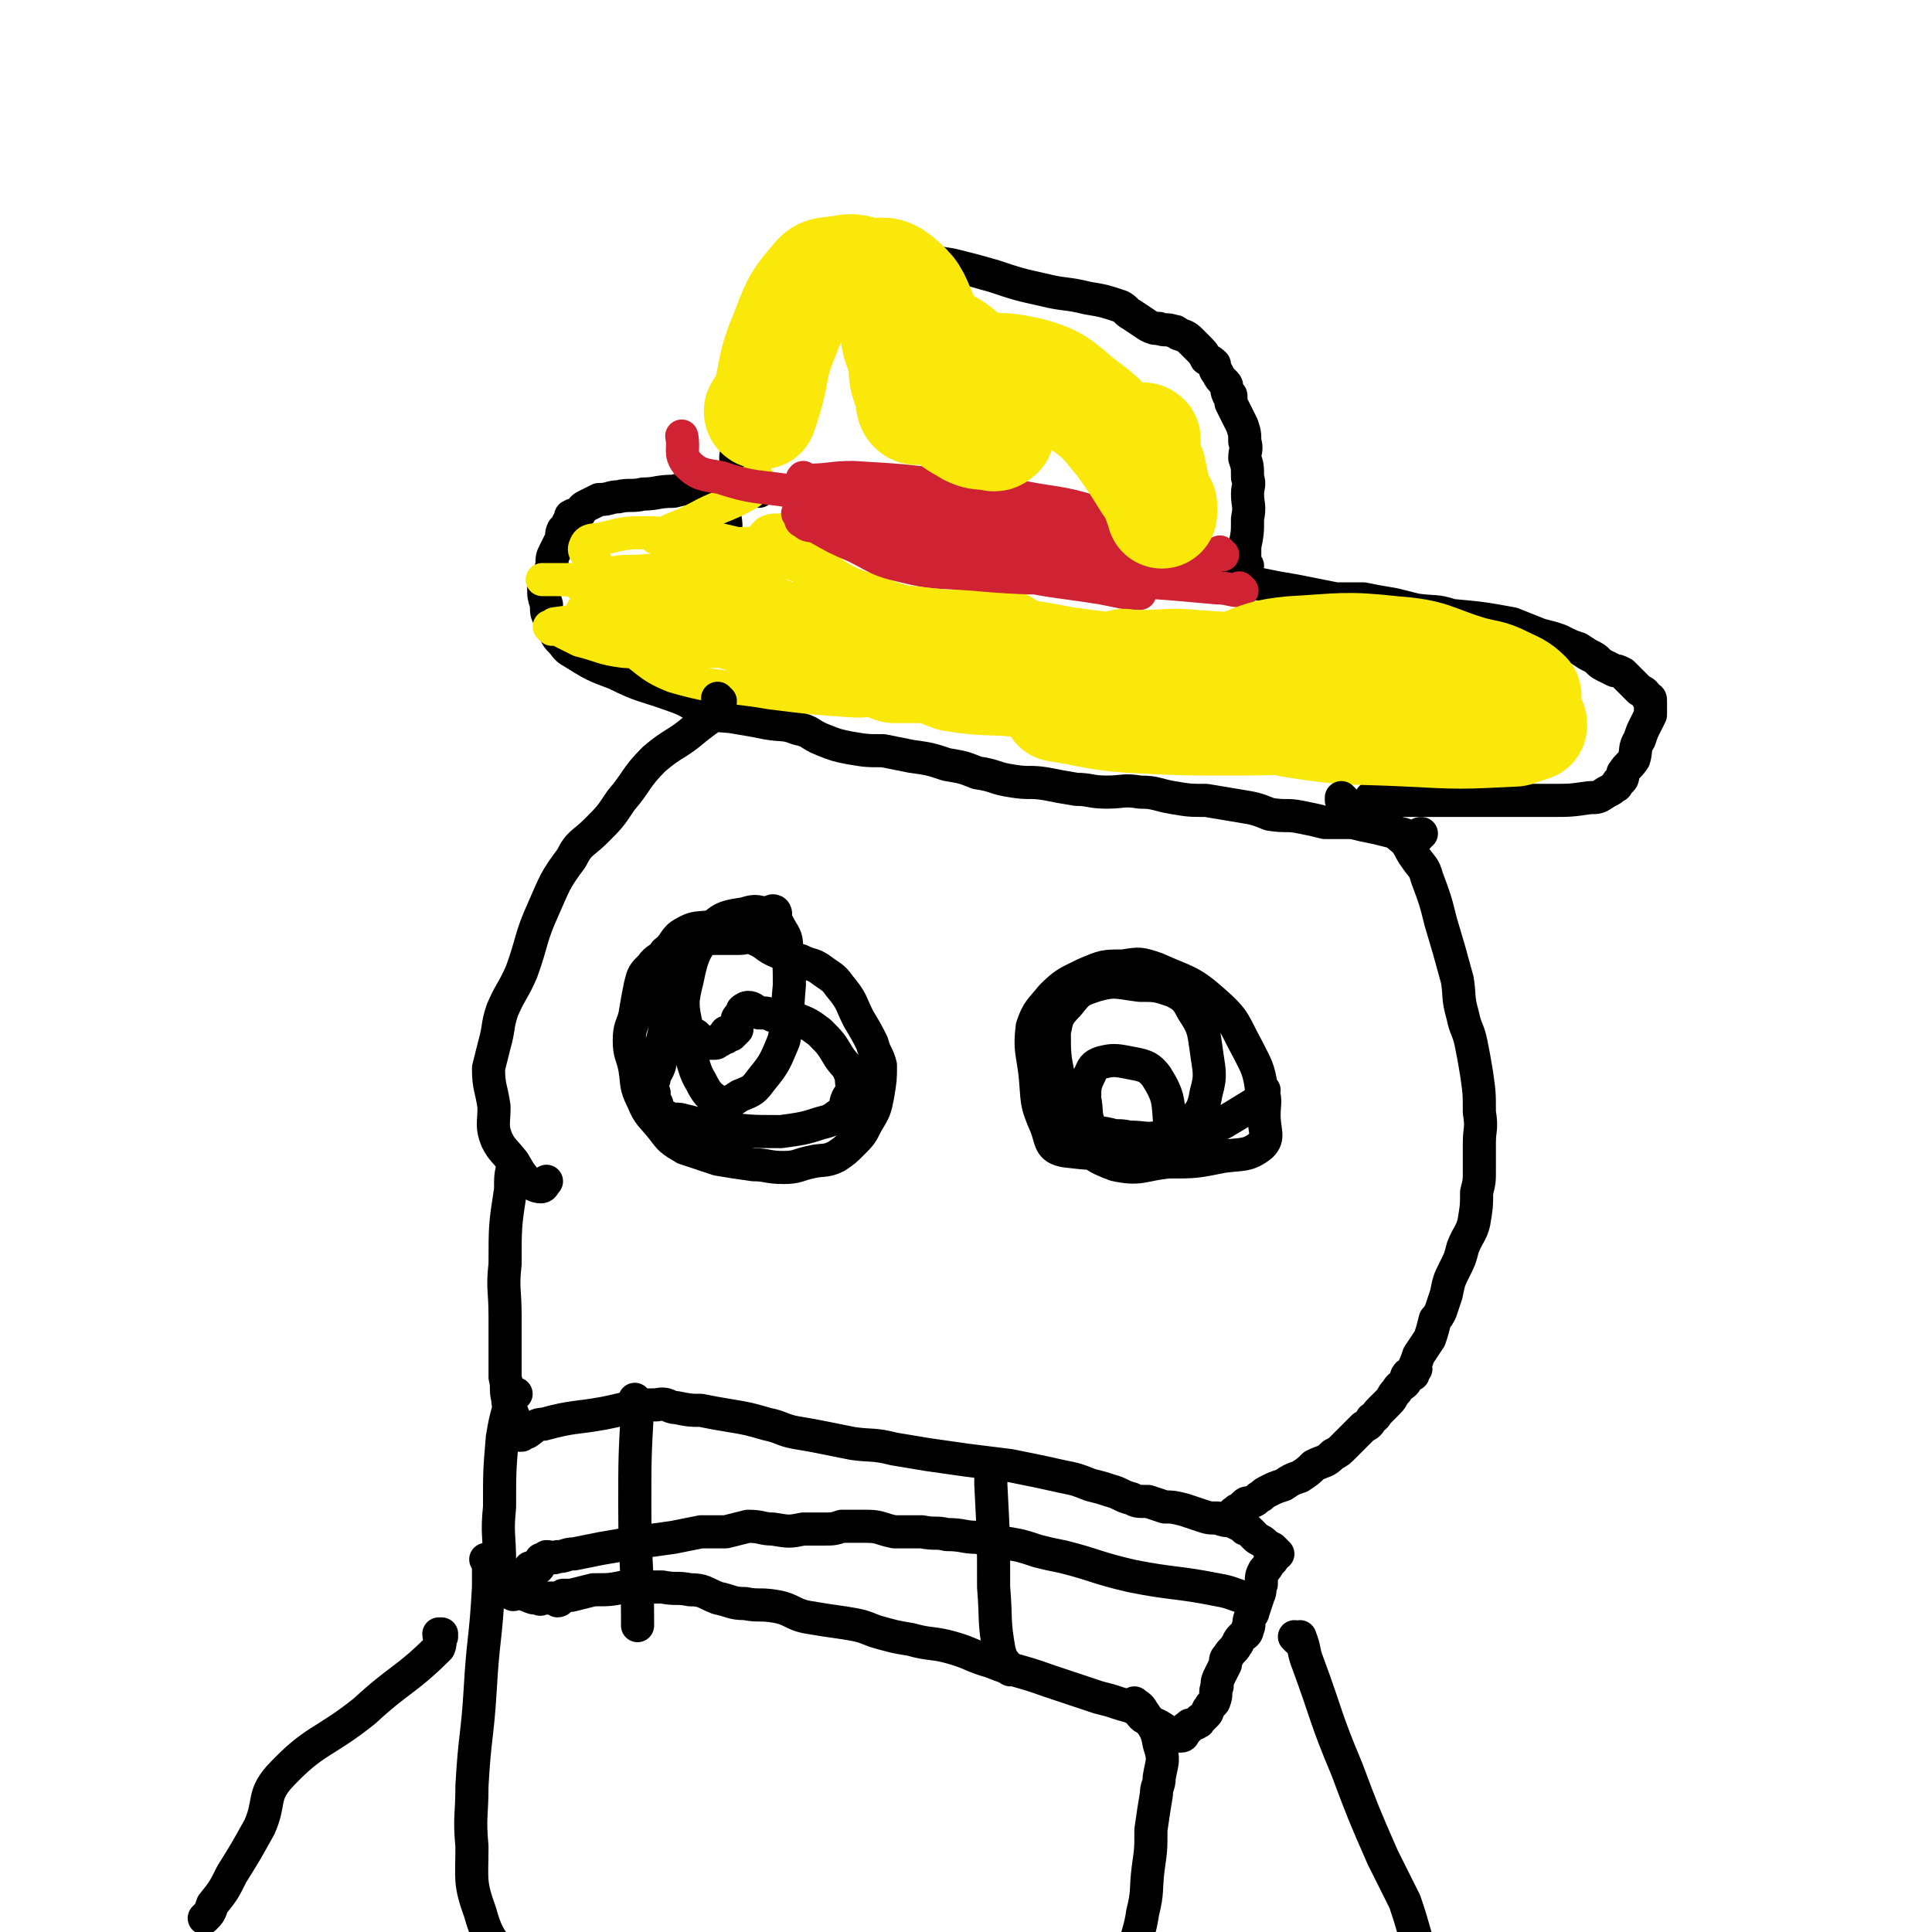
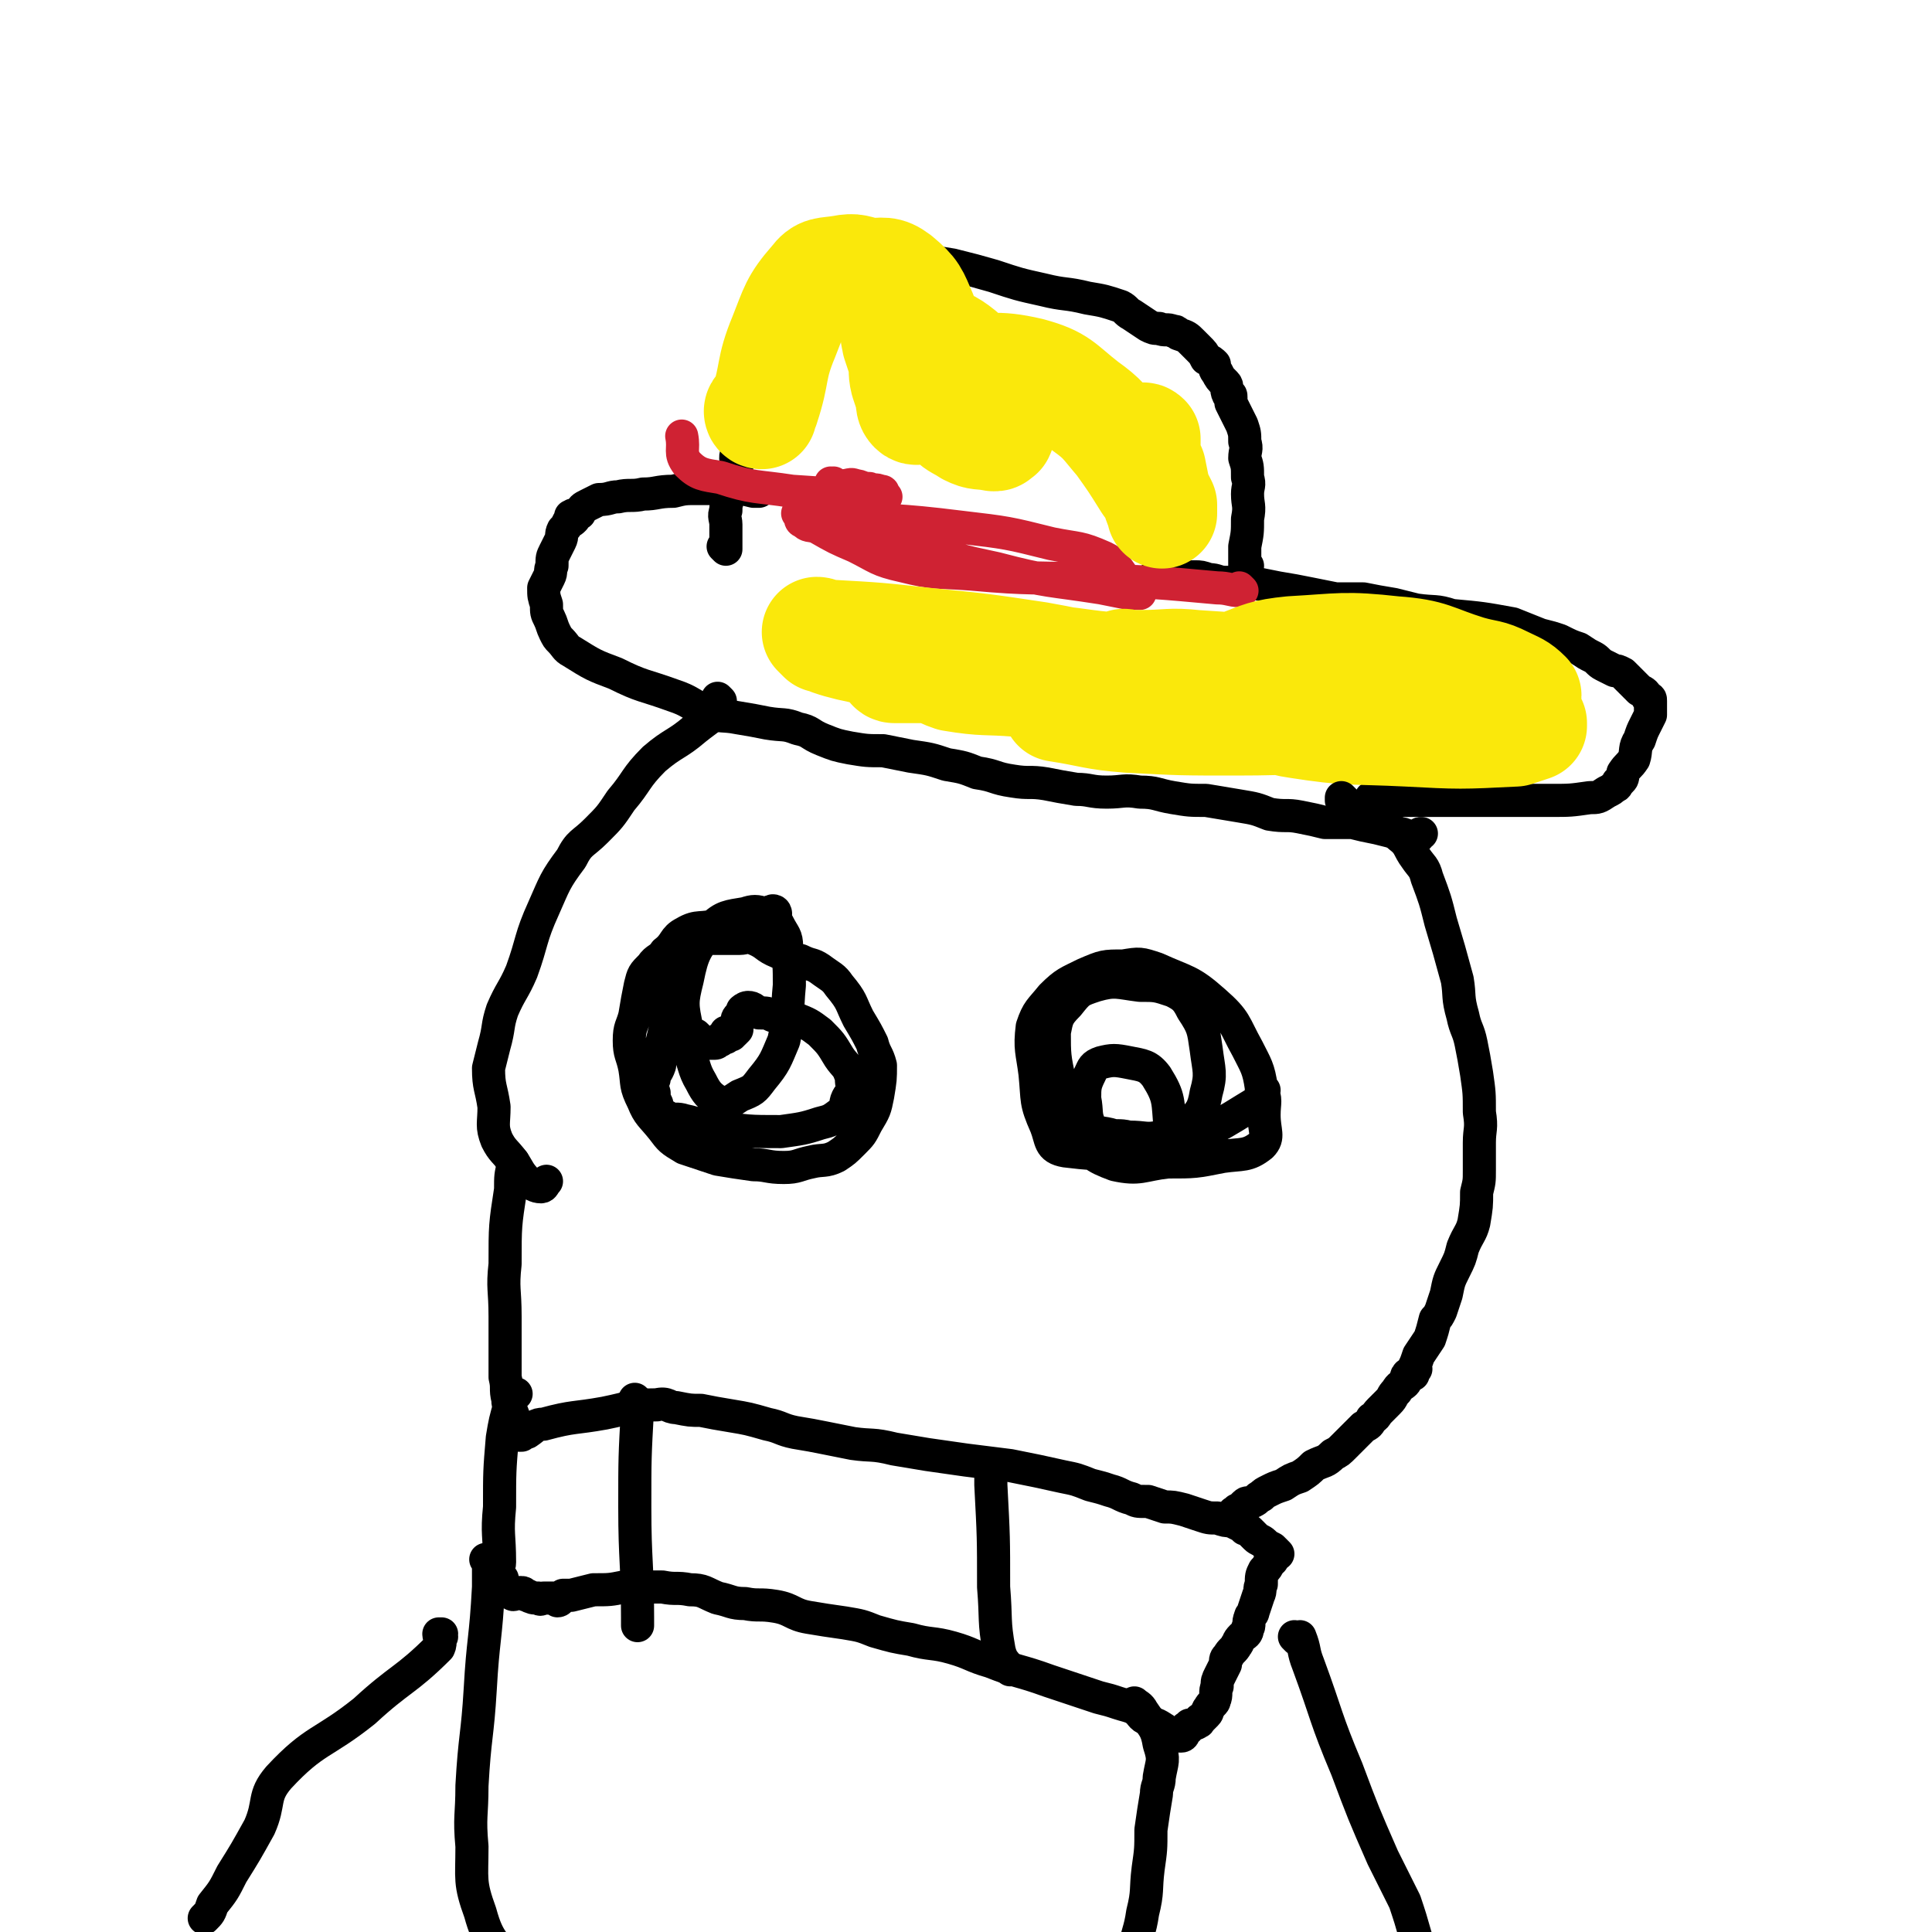
<svg xmlns="http://www.w3.org/2000/svg" viewBox="0 0 700 700" version="1.1">
  <g fill="none" stroke="#000000" stroke-width="12" stroke-linecap="round" stroke-linejoin="round">
    <path d="M498,290c0,0 -1,-1 -1,-1 0,0 0,0 0,1 0,0 0,0 0,0 1,0 0,-1 0,-1 0,0 0,0 0,1 0,0 0,0 0,0 1,0 -1,-1 0,-1 2,0 2,1 5,1 10,0 10,0 20,0 20,0 20,0 40,0 7,0 7,0 14,-1 3,0 3,0 6,-2 0,0 0,0 0,0 2,-1 2,-1 3,-2 1,0 1,-1 1,-1 0,-1 1,-1 1,-1 1,-1 1,-1 1,-3 2,-3 2,-2 4,-5 1,-3 0,-4 2,-7 1,-3 1,-3 2,-5 1,-2 1,-2 2,-4 0,-1 0,-1 0,-3 0,0 0,0 0,0 0,-1 0,-1 0,-2 0,-1 0,-1 -1,-1 -1,-2 -1,-2 -3,-3 -2,-2 -2,-2 -4,-4 -1,-1 -1,-1 -2,-2 -2,-1 -2,-1 -3,-1 -2,-1 -2,-1 -4,-2 -2,-1 -2,-2 -4,-3 -2,-1 -2,-1 -5,-3 -3,-1 -3,-1 -7,-3 -3,-1 -3,-1 -7,-2 -5,-2 -5,-2 -10,-4 -11,-2 -11,-2 -22,-3 -6,-2 -6,-1 -13,-2 -4,-1 -4,-1 -8,-2 -6,-1 -6,-1 -11,-2 -5,0 -5,0 -10,0 -5,-1 -5,-1 -10,-2 -5,-1 -5,-1 -11,-2 -5,-1 -5,-1 -10,-2 -5,0 -5,0 -9,0 -3,0 -3,-1 -6,-1 0,0 0,0 0,0 -3,-1 -3,-1 -5,-1 -3,0 -3,0 -5,1 -2,0 -2,0 -3,0 -2,0 -2,0 -4,0 0,0 1,0 1,0 -1,0 -1,0 -2,0 0,0 0,0 -1,0 0,0 0,0 -1,0 0,0 0,0 0,0 0,0 0,0 0,0 1,0 0,-1 0,-1 " />
    <path d="M452,205c0,0 -1,-1 -1,-1 0,0 0,1 0,1 0,0 0,0 0,0 1,0 0,-1 0,-1 0,0 0,1 0,1 0,0 0,0 0,0 1,0 0,-1 0,-1 0,0 0,1 0,1 0,0 0,0 0,0 0,-1 0,-1 0,-1 0,-3 0,-3 0,-6 1,-5 1,-5 1,-10 1,-5 0,-5 0,-9 0,-3 1,-3 0,-6 0,-4 0,-4 -1,-7 0,-3 1,-3 0,-6 0,-3 0,-3 -1,-6 -1,-2 -1,-2 -2,-4 -1,-2 -1,-2 -2,-4 0,-1 0,-1 0,-2 0,-1 0,-1 -1,-1 -1,-2 0,-3 -1,-4 -2,-2 -2,-2 -3,-4 -1,-1 -1,-2 -1,-3 -1,-1 -1,-1 -3,-2 -1,-2 -1,-2 -3,-4 -1,-1 -1,-1 -2,-2 -2,-2 -2,-2 -5,-3 -1,-1 -1,-1 -2,-1 -2,-1 -3,0 -5,-1 -2,0 -2,0 -4,-1 -3,-2 -3,-2 -6,-4 -2,-1 -2,-2 -4,-3 -6,-2 -6,-2 -12,-3 -8,-2 -8,-1 -16,-3 -9,-2 -9,-2 -18,-5 -7,-2 -7,-2 -15,-4 -6,-1 -6,-1 -12,-1 -4,-1 -4,0 -8,0 -4,0 -4,0 -8,0 -4,0 -4,0 -8,1 -2,1 -2,1 -5,3 -2,2 -2,2 -4,3 0,0 0,0 0,1 -2,1 -2,0 -3,2 -3,2 -2,3 -5,5 -1,2 -2,1 -4,2 -1,2 -2,2 -3,3 0,0 1,0 1,0 -1,2 -2,2 -3,4 -1,2 -1,2 -1,5 -1,3 -1,3 -2,6 -1,3 -2,3 -3,7 -1,2 0,2 -1,5 -1,3 -1,3 -2,5 -1,2 0,3 -1,5 -1,2 -2,2 -3,4 -1,2 -1,2 -2,4 0,2 -1,2 -1,4 -1,2 0,3 0,5 -1,2 -1,2 -1,3 -1,2 -2,2 -2,4 -1,2 0,2 0,4 -1,3 -1,3 -1,5 -1,2 0,3 0,5 0,1 0,1 0,3 0,1 0,1 0,1 0,1 0,1 0,2 0,1 0,1 0,2 0,0 0,0 0,0 0,0 0,0 0,1 0,0 0,0 0,0 0,0 -1,-1 -1,-1 0,0 1,1 1,1 0,-1 0,-1 0,-2 " />
    <path d="M275,178c0,0 -1,-1 -1,-1 0,0 0,1 1,1 0,0 0,0 0,0 0,0 -1,-1 -1,-1 0,0 0,1 1,1 0,0 0,0 0,0 0,0 -1,-1 -1,-1 0,0 1,1 1,1 -1,0 -1,0 -2,0 -4,-1 -4,-1 -8,-1 -6,0 -6,0 -12,0 -5,0 -5,0 -9,1 -6,0 -6,1 -11,1 -4,1 -5,0 -9,1 -3,0 -3,1 -7,1 -2,1 -2,1 -4,2 -2,1 -2,1 -3,3 -2,1 -2,0 -3,1 -1,0 1,0 1,1 -1,1 -1,1 -2,1 -1,2 -1,2 -2,3 -1,2 0,2 -1,4 -1,2 -1,2 -2,4 -1,2 -1,2 -1,5 -1,2 0,2 -1,4 -1,2 -1,2 -2,4 0,3 0,3 1,6 0,3 0,3 1,5 1,2 1,3 2,5 1,2 1,2 2,3 2,2 2,3 4,4 8,5 8,5 16,8 10,5 10,4 21,8 6,2 6,3 12,6 5,2 6,1 11,2 6,1 6,1 11,2 6,1 6,0 11,2 5,1 4,2 9,4 5,2 5,2 10,3 6,1 6,1 12,1 5,1 5,1 10,2 7,1 7,1 13,3 6,1 6,1 11,3 7,1 6,2 13,3 6,1 6,0 12,1 5,1 5,1 11,2 5,0 5,1 11,1 6,0 6,-1 12,0 6,0 6,1 12,2 6,1 6,1 12,1 6,1 6,1 12,2 6,1 6,1 11,3 6,1 6,0 11,1 5,1 5,1 9,2 5,0 5,0 10,0 4,1 4,1 9,2 4,1 4,1 8,2 2,0 2,1 5,1 1,0 1,0 2,0 1,-1 0,-1 1,-1 0,0 0,0 0,0 " />
  </g>
  <g fill="none" stroke="#CF2233" stroke-width="12" stroke-linecap="round" stroke-linejoin="round">
-     <path d="M443,201c0,0 -1,-1 -1,-1 0,0 0,1 0,1 0,0 0,0 0,0 1,0 0,-1 0,-1 0,0 0,1 0,1 0,0 0,0 0,0 1,0 0,-1 0,-1 0,0 0,1 0,1 -3,1 -3,1 -5,1 -15,2 -15,2 -31,3 -13,1 -13,0 -27,1 -9,0 -9,1 -19,0 -6,-1 -6,-1 -12,-3 -6,-1 -6,-1 -11,-3 -4,-1 -4,-2 -7,-3 -3,-1 -4,-1 -7,-2 -1,-1 -1,-2 -3,-3 0,-1 0,-1 0,-1 0,-1 0,-1 0,-2 0,0 0,1 0,1 0,0 0,0 0,0 1,-1 1,-1 2,-1 12,-1 12,-1 24,-1 17,0 18,-1 35,0 10,0 11,0 20,3 6,1 6,1 11,4 3,3 3,3 6,6 1,1 0,1 1,3 0,0 0,0 0,0 0,0 0,0 0,0 0,0 0,0 0,0 -2,0 -2,0 -3,0 -14,-1 -14,-1 -28,-3 -20,-2 -21,0 -41,-4 -14,-3 -13,-5 -26,-11 -7,-3 -7,-4 -14,-7 -3,-1 -3,0 -6,-1 -1,-1 -1,-1 -1,-1 0,0 0,0 0,0 0,0 -1,-1 -1,-1 0,0 0,1 1,1 0,0 0,0 0,0 3,0 3,-1 7,0 17,1 17,1 34,4 18,3 18,4 36,9 6,1 6,1 13,3 3,2 3,2 6,4 1,1 0,1 0,2 0,1 0,1 0,1 1,0 2,1 1,1 0,0 0,0 -1,0 -12,0 -12,2 -23,1 -17,-1 -18,-1 -35,-4 -12,-2 -13,-2 -24,-7 -8,-3 -7,-4 -14,-9 -4,-3 -4,-3 -7,-5 -1,-1 -1,-1 -3,-2 0,0 1,0 1,0 0,-1 -1,-1 0,-2 0,0 1,1 1,1 9,0 9,-1 17,-1 17,1 17,1 34,3 16,2 16,2 32,5 13,2 13,2 26,6 7,3 7,4 14,8 4,1 5,1 8,3 1,0 0,1 0,2 0,0 0,0 0,-1 1,0 2,1 2,1 -3,0 -4,0 -8,0 -18,-3 -18,-3 -36,-7 -4,0 -4,0 -9,-1 " />
-   </g>
+     </g>
  <g fill="none" stroke="#FAE80B" stroke-width="12" stroke-linecap="round" stroke-linejoin="round">
-     <path d="M275,174c0,0 -1,-1 -1,-1 0,0 0,1 1,1 0,0 0,0 0,0 0,0 -1,-1 -1,-1 0,0 0,1 1,1 0,0 0,0 0,0 0,0 -1,-1 -1,-1 0,0 0,1 1,1 0,0 0,0 0,0 0,0 -1,-1 -1,-1 0,0 0,1 1,1 0,0 0,0 0,0 -1,1 -1,1 -1,2 -2,1 -1,2 -3,3 -9,5 -10,4 -19,9 -4,2 -4,2 -9,4 -2,2 -3,2 -4,2 -1,0 1,0 1,0 0,0 -1,0 -2,0 0,0 1,-1 1,0 0,0 -1,0 -1,1 0,0 0,0 0,0 0,0 -1,-1 -1,-1 0,0 0,1 1,1 1,0 1,0 2,0 7,0 7,0 14,1 8,2 8,2 17,4 2,1 2,1 5,3 0,0 0,0 0,0 0,0 0,0 0,0 -1,1 0,1 -1,1 -2,1 -2,1 -4,1 -10,1 -10,1 -19,2 -10,0 -10,-1 -21,0 -6,0 -6,0 -11,1 -3,0 -3,0 -5,1 -2,1 -3,1 -4,2 0,0 1,0 1,0 -1,0 -1,1 -2,1 0,0 0,0 1,0 0,0 0,0 0,0 0,0 0,0 1,0 2,-1 2,-1 4,-1 13,-2 13,-2 26,-3 12,-1 12,-1 24,-1 2,0 2,0 5,0 1,0 1,0 2,0 0,0 0,0 -1,0 0,0 1,0 1,0 0,0 0,0 0,0 -2,0 -1,1 -3,1 -5,1 -5,1 -11,1 -20,1 -20,0 -39,1 -12,0 -15,0 -23,0 -2,0 2,0 4,0 0,0 0,0 0,0 0,0 0,0 1,0 7,0 7,1 14,1 13,0 13,-1 25,0 12,0 12,0 23,2 10,1 10,1 19,4 6,2 6,2 12,5 4,1 5,1 8,4 3,1 3,2 5,4 0,0 -1,-1 -1,-1 0,0 1,1 1,2 0,1 0,1 -1,1 -10,2 -10,3 -21,3 -14,2 -15,1 -29,1 -16,0 -16,1 -31,0 -8,-1 -8,-2 -16,-4 -4,-2 -4,-2 -8,-4 -2,0 -3,-1 -3,-1 0,0 1,1 1,1 1,0 0,-2 1,-2 7,-1 7,-1 15,0 14,1 14,0 27,2 14,2 14,2 27,5 9,2 9,2 17,6 8,3 8,3 15,7 4,2 4,2 8,4 3,1 3,1 5,2 1,0 0,0 0,0 0,0 2,1 1,1 -2,1 -3,1 -6,1 -15,-1 -15,-1 -31,-3 -17,-3 -18,-1 -35,-6 -10,-4 -9,-6 -19,-12 -5,-3 -5,-3 -10,-7 -2,-1 -2,-1 -3,-3 -1,-1 -1,-1 -1,-2 1,0 2,0 3,-1 14,0 14,1 28,1 12,0 13,-2 24,0 17,2 17,1 32,7 11,4 10,6 20,11 8,5 7,6 15,10 2,2 3,1 5,2 0,1 0,1 1,1 0,0 0,1 0,1 -1,0 -1,0 -2,0 -11,-1 -12,-1 -22,-3 -21,-4 -21,-4 -41,-10 -15,-5 -15,-4 -29,-11 -11,-5 -11,-6 -20,-14 -5,-4 -5,-5 -9,-11 -3,-3 -5,-4 -4,-6 1,-3 3,-2 7,-3 8,-2 8,-2 17,-2 13,1 14,0 27,3 13,3 13,4 26,9 12,5 12,5 23,10 10,5 10,6 19,12 6,4 6,4 11,8 2,1 3,1 5,2 0,0 0,0 0,1 0,0 0,0 0,0 -2,-1 -2,-1 -4,-2 -10,-3 -10,-3 -20,-6 -16,-5 -16,-5 -32,-11 -10,-4 -10,-4 -19,-10 -5,-3 -5,-3 -10,-7 -1,-2 -1,-2 -1,-4 -1,-1 -1,-1 0,-2 1,0 2,1 4,1 14,0 14,-1 28,-1 16,1 17,0 33,3 10,2 10,3 19,8 10,5 10,5 20,11 8,5 8,5 16,10 4,2 3,3 7,6 2,1 2,1 4,2 0,0 0,0 -1,0 0,0 0,0 0,0 -2,-1 -2,-1 -5,-1 -16,-5 -16,-6 -32,-11 -19,-5 -20,-3 -38,-10 -11,-3 -11,-5 -21,-10 -8,-4 -8,-4 -15,-8 -2,-1 -4,-2 -3,-2 1,-2 3,-2 7,-2 4,-1 4,0 8,0 " />
-   </g>
+     </g>
  <g fill="none" stroke="#CF2233" stroke-width="12" stroke-linecap="round" stroke-linejoin="round">
    <path d="M450,214c0,0 -1,-1 -1,-1 0,0 0,0 0,1 0,0 0,0 0,0 1,0 0,-1 0,-1 0,0 1,1 0,1 -3,0 -4,-1 -8,-1 -22,-2 -22,-2 -45,-3 -22,-1 -22,0 -44,-2 -13,-1 -13,0 -25,-3 -9,-2 -9,-3 -17,-7 -7,-3 -7,-3 -14,-7 -3,-1 -3,0 -5,-2 -1,0 -1,-1 -1,-1 0,0 1,0 1,0 0,-1 -1,-1 -1,-1 0,0 0,0 0,0 0,0 -1,-1 -1,-1 0,0 1,1 1,1 5,0 5,-1 9,0 25,2 25,1 49,4 17,2 17,2 33,6 10,2 10,1 19,5 4,2 4,3 7,7 2,2 2,2 3,4 1,1 1,1 2,1 0,0 -1,0 -1,0 1,0 2,1 2,1 -1,0 -2,0 -4,0 -5,-1 -5,-1 -10,-2 -19,-3 -19,-2 -38,-7 -14,-3 -14,-3 -27,-8 -10,-3 -11,-4 -20,-9 -4,-2 -4,-3 -7,-6 -3,-2 -3,-2 -4,-4 0,0 0,0 0,0 -1,-1 -1,-1 -1,-2 -1,-1 0,-1 0,-2 0,0 0,1 0,1 0,0 0,0 0,0 0,0 0,0 0,0 0,0 -1,-1 -1,-1 0,0 0,1 1,1 0,0 0,0 0,0 0,0 -1,-1 -1,-1 0,0 0,1 1,1 0,0 0,0 0,0 2,0 2,0 3,0 3,0 3,-1 5,0 2,0 2,1 5,1 2,1 2,0 4,1 1,0 1,0 1,1 1,0 0,1 1,1 0,0 0,0 0,0 -2,0 -2,0 -4,0 -15,-1 -15,-1 -30,-2 -13,-2 -14,-1 -26,-5 -6,-1 -8,-1 -12,-5 -3,-4 -1,-5 -2,-10 0,0 0,0 0,0 " />
  </g>
  <g fill="none" stroke="#FAE80B" stroke-width="40" stroke-linecap="round" stroke-linejoin="round">
    <path d="M324,242c0,0 -1,-1 -1,-1 0,0 0,0 1,1 0,0 0,0 0,0 0,0 -1,-1 -1,-1 0,0 0,1 1,1 6,0 6,0 13,0 14,0 14,-1 28,0 4,0 4,0 9,1 0,0 0,1 0,1 1,0 1,0 0,0 0,-1 -1,0 -2,0 -9,-1 -9,-2 -18,-3 -13,-1 -13,0 -26,-2 -10,-2 -10,-3 -20,-5 -4,-1 -4,-1 -7,-2 -2,-1 -3,-1 -4,-2 0,0 1,1 1,1 0,0 -1,-1 -1,-1 0,0 0,0 0,0 0,0 -1,-1 -1,-1 1,0 2,1 4,1 18,1 18,1 36,3 20,2 20,2 40,5 11,2 11,2 23,5 4,1 4,1 9,2 3,1 3,1 6,2 1,1 0,1 0,2 1,0 1,-1 1,-1 0,1 0,2 -1,2 -7,1 -8,0 -16,0 -14,-1 -14,-2 -29,-3 -12,-1 -12,0 -24,-2 -6,-2 -5,-3 -11,-5 -3,-1 -3,-1 -5,-3 -1,0 0,0 1,0 0,0 -1,0 0,0 0,0 1,0 2,0 7,0 7,0 15,0 14,1 14,1 29,2 15,1 15,2 29,3 11,2 11,2 21,3 12,2 12,1 25,3 7,1 7,1 15,1 4,1 4,1 8,1 4,1 4,2 8,3 1,0 1,0 1,0 0,0 0,0 0,0 0,0 0,0 0,0 -1,1 -2,1 -3,1 -10,0 -10,-1 -20,-1 -15,-1 -15,1 -29,-2 -9,-1 -9,-2 -18,-5 -3,-1 -3,-2 -5,-4 0,0 -1,-1 -1,-1 0,-1 1,0 1,0 3,0 3,0 6,0 9,0 10,-1 19,0 16,1 16,1 32,4 12,2 12,4 24,7 9,2 9,1 18,3 12,2 12,2 23,4 6,1 7,0 13,1 5,0 5,1 9,1 1,1 1,1 2,1 0,0 0,0 0,0 0,0 0,0 0,0 0,0 0,0 -1,1 0,0 -1,0 -1,0 -5,0 -5,1 -10,1 -23,0 -23,0 -45,-2 -16,-1 -17,1 -32,-4 -4,-1 -3,-4 -6,-8 -1,-1 0,-1 -1,-2 0,0 0,1 0,1 1,0 0,-1 1,-1 2,-1 3,0 5,0 9,0 9,0 18,1 10,0 10,1 20,1 9,1 9,0 17,1 11,2 11,3 22,6 6,2 6,2 12,4 1,0 1,0 2,1 0,0 0,1 0,1 0,0 0,0 0,0 0,0 0,0 0,0 0,0 0,0 0,0 -3,1 -3,1 -6,2 -20,1 -20,1 -39,0 -20,-1 -21,0 -40,-3 -7,-1 -7,-2 -14,-6 -4,-2 -5,-3 -8,-6 -1,-2 0,-2 -1,-4 0,-1 0,-1 0,-2 1,-2 0,-3 2,-3 8,-3 9,-4 19,-5 18,-1 19,-2 37,0 14,1 14,3 27,7 7,2 7,1 13,4 4,2 5,2 8,5 0,1 -1,2 -1,2 0,1 0,-1 0,-1 0,1 0,2 -1,3 -10,2 -10,2 -20,2 -19,2 -19,1 -39,2 -22,0 -22,1 -44,1 -20,0 -20,0 -39,-1 -13,-1 -13,-2 -26,-4 " />
    <path d="M276,150c0,0 -1,-1 -1,-1 0,0 0,1 1,1 0,0 0,0 0,0 0,0 -1,-1 -1,-1 0,0 0,1 1,1 0,0 0,0 0,0 0,0 -1,0 -1,-1 0,-1 2,-1 2,-2 4,-12 2,-13 7,-25 4,-10 4,-12 11,-20 3,-4 4,-3 10,-4 5,-1 5,0 10,1 5,0 6,-1 10,2 6,5 6,6 9,13 3,8 2,8 4,17 1,4 1,4 2,7 0,4 0,4 0,7 -1,2 -2,1 -3,2 -1,0 0,0 0,0 -2,0 -2,1 -3,1 -1,0 -2,1 -3,0 -1,-1 -1,-2 -1,-4 -1,-3 -1,-3 -2,-6 -1,-4 0,-4 -1,-8 -1,-3 -1,-3 -2,-6 0,-2 -1,-2 0,-3 0,-1 0,-2 0,-2 2,0 2,1 4,1 4,1 4,1 8,2 6,3 6,2 11,6 4,4 4,4 7,9 3,4 3,4 5,9 1,3 1,4 2,8 0,1 1,1 0,3 0,0 0,0 -1,0 0,1 0,1 -1,1 -5,-1 -5,0 -9,-2 -3,-2 -4,-2 -6,-4 -3,-3 -3,-4 -5,-7 -1,-3 -1,-3 -1,-6 0,-2 0,-2 2,-3 2,-2 2,-2 5,-2 13,0 14,-2 27,1 11,3 11,5 20,12 7,5 7,6 13,13 5,7 5,7 10,15 3,4 3,4 5,8 0,2 0,2 0,3 0,0 0,0 0,0 0,0 0,0 0,-1 -1,-2 -1,-2 -2,-5 -1,-5 -1,-5 -2,-10 -2,-4 -2,-4 -3,-8 -1,-2 0,-2 0,-3 0,0 -1,0 -1,0 1,0 1,-1 2,0 0,0 0,1 0,2 " />
  </g>
  <g fill="none" stroke="#000000" stroke-width="12" stroke-linecap="round" stroke-linejoin="round">
    <path d="M261,254c0,0 -1,-1 -1,-1 0,0 0,0 1,1 0,0 0,0 0,0 0,0 -1,-1 -1,-1 0,0 0,0 1,1 0,0 0,0 0,0 0,0 -1,-1 -1,-1 0,1 1,2 1,3 -3,4 -4,4 -9,8 -7,6 -8,5 -15,11 -7,7 -6,8 -12,15 -4,6 -4,6 -9,11 -5,5 -6,4 -9,10 -6,8 -6,9 -10,18 -5,11 -4,12 -8,23 -3,7 -4,7 -7,14 -2,6 -1,6 -3,13 -1,4 -1,4 -2,8 0,7 1,7 2,14 0,6 -1,7 1,12 2,4 3,4 6,8 2,3 2,4 5,7 2,1 3,2 5,2 1,0 1,-1 2,-2 " />
    <path d="M487,290c0,0 -1,-1 -1,-1 0,0 0,0 0,1 0,0 0,0 0,0 1,0 0,-1 0,-1 0,0 0,0 0,1 0,0 0,0 0,0 1,0 0,-1 0,-1 0,0 0,1 0,1 1,0 1,0 2,1 4,2 4,2 7,4 6,4 7,3 12,8 4,3 3,4 6,8 2,3 3,3 4,7 3,8 3,8 5,16 3,10 3,10 6,21 1,6 0,6 2,13 1,5 2,5 3,10 1,5 1,5 2,11 1,7 1,7 1,14 1,6 0,6 0,11 0,5 0,5 0,10 0,4 0,4 -1,8 0,5 0,5 -1,11 -1,4 -2,4 -4,9 -1,4 -1,4 -3,8 -2,4 -2,4 -3,9 -1,3 -1,3 -2,6 -1,2 -1,2 -2,3 -1,4 -1,4 -2,7 -2,3 -2,3 -4,6 -1,3 -1,3 -2,5 0,0 1,0 1,0 -1,1 -1,1 -1,2 -1,0 -1,0 -2,0 -1,1 0,2 -1,3 -1,1 -2,1 -3,3 -2,2 -1,2 -3,4 -2,2 -2,2 -3,3 -2,2 -1,2 -3,3 -1,2 -1,2 -3,3 -1,1 -1,1 -3,3 -2,2 -2,2 -4,4 -2,2 -2,2 -4,3 -3,3 -3,2 -7,4 -2,2 -2,2 -5,4 -3,1 -3,1 -6,3 -3,1 -3,1 -5,2 -2,1 -2,1 -3,2 -2,1 -1,1 -3,2 -2,1 -2,0 -3,1 -1,1 -1,1 -2,2 -1,0 -1,0 -1,1 -1,0 -1,0 -1,0 0,1 0,1 -1,1 -1,1 -1,1 -2,1 " />
    <path d="M186,421c0,0 -1,-1 -1,-1 0,0 0,0 1,1 0,0 0,0 0,0 0,0 -1,-1 -1,-1 0,0 0,0 1,1 0,0 0,0 0,0 0,0 -1,-1 -1,-1 0,0 1,1 1,2 -1,4 -1,4 -1,9 -2,13 -2,13 -2,27 -1,9 0,9 0,19 0,4 0,4 0,8 0,7 0,7 0,14 1,4 0,4 1,8 0,3 1,3 2,6 0,2 0,2 1,4 0,1 0,1 1,2 0,0 -1,0 -1,0 0,0 1,0 1,1 0,0 0,0 0,0 1,0 1,0 1,0 0,0 0,0 0,0 0,-1 1,-1 2,-1 3,-2 3,-3 6,-3 11,-3 11,-2 22,-4 10,-2 10,-3 19,-3 4,-1 4,1 7,1 5,1 5,1 9,1 5,1 5,1 11,2 6,1 6,1 13,3 5,1 5,2 10,3 6,1 6,1 11,2 5,1 5,1 10,2 7,1 7,0 15,2 6,1 6,1 12,2 7,1 7,1 14,2 8,1 8,1 16,2 10,2 10,2 19,4 5,1 5,1 10,3 4,1 4,1 7,2 4,1 4,2 8,3 2,1 2,1 5,1 0,0 0,0 1,0 3,1 3,1 6,2 3,0 3,0 7,1 3,1 3,1 6,2 3,1 3,1 6,1 3,1 3,1 5,1 2,1 2,1 4,2 0,0 0,0 1,1 1,0 1,0 2,1 1,1 1,1 2,2 1,1 2,1 3,2 1,1 1,1 3,2 0,0 0,0 0,0 1,1 1,1 2,2 0,0 0,0 -1,-1 0,0 0,0 0,0 1,1 0,0 0,0 0,0 0,0 0,0 0,0 0,0 0,0 1,1 0,0 0,0 0,0 0,1 0,1 0,1 0,1 -1,2 0,1 -1,0 -1,1 -1,2 -1,2 -2,3 -1,2 -1,2 -1,5 -1,2 0,2 -1,4 -1,3 -1,3 -2,6 0,1 -1,1 -1,2 -1,2 0,3 -1,4 0,2 -1,2 -2,3 -2,2 -1,2 -2,3 -1,2 -2,2 -3,4 -1,1 -1,1 -1,3 -1,2 -1,2 -2,4 -1,2 -1,2 -1,4 -1,2 0,3 -1,5 0,1 -1,1 -2,3 -1,1 0,1 -1,2 -1,1 -1,1 -2,2 -1,0 0,1 -1,1 -1,1 -1,0 -2,1 0,0 0,0 -1,0 0,1 0,1 -1,1 0,0 0,0 0,0 0,0 0,0 0,0 1,1 0,0 0,0 -1,0 0,1 -1,1 0,1 0,2 -1,2 -2,0 -2,0 -4,-1 -2,0 -1,-1 -3,-2 -3,-2 -3,-1 -5,-3 -3,-1 -2,-2 -5,-4 -2,-1 -3,-1 -6,-2 -3,-1 -3,-1 -7,-2 -9,-3 -9,-3 -18,-6 -11,-4 -11,-3 -21,-7 -7,-2 -7,-3 -14,-5 -7,-2 -8,-1 -15,-3 -6,-1 -6,-1 -13,-3 -5,-2 -5,-2 -11,-3 -7,-1 -7,-1 -13,-2 -6,-1 -6,-3 -12,-4 -6,-1 -6,0 -11,-1 -5,0 -5,-1 -10,-2 -5,-2 -5,-3 -10,-3 -5,-1 -5,0 -10,-1 -7,0 -7,0 -14,0 -5,1 -5,1 -11,1 -4,1 -4,1 -8,2 -1,0 -2,0 -3,0 -1,1 -1,2 -2,2 0,0 0,-1 0,-1 -1,0 -1,0 -1,0 0,0 0,0 0,0 -1,0 -1,0 -2,0 -1,0 -1,0 -2,0 -1,0 -1,1 -2,0 -2,0 -2,0 -4,-1 -1,0 -1,-1 -2,-1 -1,0 -1,0 -2,0 -1,1 -1,1 -2,0 -1,0 -1,0 -1,-1 -1,0 -1,0 -2,-1 0,-1 0,-1 0,-2 0,-1 0,-1 0,-1 -1,-1 -2,-1 -2,-2 0,-2 1,-2 1,-4 0,-10 -1,-10 0,-20 0,-13 0,-13 1,-25 1,-6 1,-6 3,-13 0,-2 0,-2 1,-3 0,0 0,0 1,0 " />
    <path d="M412,618c0,0 -1,-1 -1,-1 0,0 0,0 0,0 0,0 0,0 0,0 1,1 0,0 0,0 0,0 0,0 0,0 0,0 0,0 0,0 1,1 0,0 0,0 1,1 2,1 3,3 4,6 5,6 6,12 2,6 1,6 0,12 0,3 -1,3 -1,6 -1,6 -1,6 -2,13 0,7 0,7 -1,14 -1,8 0,8 -2,16 -1,7 -2,7 -3,14 -2,8 -2,8 -3,16 -2,6 -2,6 -3,12 -2,8 -1,8 -4,17 -2,5 -1,6 -4,11 -3,4 -4,4 -8,8 -3,2 -3,2 -6,5 " />
    <path d="M177,566c0,0 -1,-1 -1,-1 0,0 0,0 1,0 0,0 0,0 0,0 0,1 -1,0 -1,0 0,0 0,0 1,0 0,0 0,0 0,0 0,1 -1,0 -1,0 0,0 1,0 1,0 0,5 0,5 0,10 -1,19 -2,19 -3,37 -1,17 -2,17 -3,35 0,11 -1,11 0,22 0,12 -1,13 3,24 3,11 5,10 11,20 5,9 5,8 10,17 1,1 1,1 2,2 " />
    <path d="M231,508c0,0 -1,-1 -1,-1 0,0 0,0 1,1 0,0 0,0 0,0 0,0 -1,-1 -1,-1 0,0 0,0 1,1 0,0 0,0 0,0 0,1 0,1 0,2 -1,18 -1,18 -1,36 0,20 1,20 1,40 0,2 0,2 0,3 " />
    <path d="M360,533c0,0 -1,-1 -1,-1 0,0 0,0 0,0 0,0 0,0 0,0 1,1 0,0 0,0 0,0 0,0 0,0 0,0 0,0 0,0 1,1 0,0 0,0 0,2 0,3 0,6 1,19 1,19 1,37 1,12 0,12 2,23 1,4 2,4 4,7 " />
-     <path d="M454,580c0,0 -1,-1 -1,-1 0,0 0,0 0,0 0,0 0,0 0,0 1,1 0,0 0,0 0,0 0,0 0,0 0,0 0,0 0,0 1,1 0,0 0,0 -1,0 -1,0 -1,0 -5,-1 -5,-2 -11,-3 -15,-3 -16,-2 -31,-5 -13,-3 -13,-4 -25,-7 -5,-1 -5,-1 -9,-2 -6,-2 -6,-2 -12,-3 -5,-1 -5,-1 -10,-2 -5,0 -5,-1 -11,-1 -4,-1 -4,0 -9,-1 -5,0 -5,0 -10,0 -5,-1 -5,-2 -10,-2 -4,0 -4,0 -9,0 -3,1 -3,1 -7,1 -3,0 -3,0 -7,0 -5,1 -5,1 -11,0 -4,0 -4,-1 -9,-1 -4,1 -4,1 -8,2 -4,0 -4,0 -9,0 -5,1 -5,1 -10,2 -7,1 -7,1 -15,2 -5,1 -5,1 -11,2 -5,1 -5,1 -10,2 -3,0 -3,1 -6,1 -2,1 -2,0 -4,0 0,0 0,0 0,0 0,0 0,0 0,0 -1,1 -2,1 -2,1 -1,1 0,2 -1,3 -1,1 -2,0 -3,0 0,1 0,1 0,1 1,1 1,0 1,0 " />
    <path d="M281,331c0,0 -1,-1 -1,-1 0,0 0,0 1,1 0,0 0,0 0,0 0,0 -1,-1 -1,-1 0,0 0,0 1,1 0,0 0,0 0,0 0,0 0,-1 -1,-1 -1,0 0,1 -2,2 -8,2 -9,1 -18,3 -6,2 -7,0 -12,3 -4,2 -3,4 -7,7 -2,3 -3,2 -5,5 -3,3 -3,3 -4,7 -1,5 -1,5 -2,11 -1,4 -2,4 -2,9 0,5 1,5 2,10 1,6 0,6 3,12 2,5 3,5 7,10 3,4 3,4 8,7 6,2 6,2 12,4 6,1 6,1 13,2 5,0 5,1 11,1 5,0 5,-1 10,-2 4,-1 5,0 9,-2 3,-2 3,-2 6,-5 3,-3 3,-3 5,-7 3,-5 3,-5 4,-10 1,-6 1,-6 1,-11 -1,-4 -2,-4 -3,-8 -2,-4 -2,-4 -5,-9 -3,-6 -2,-6 -7,-12 -2,-3 -3,-3 -7,-6 -3,-2 -3,-1 -7,-3 -4,-1 -4,-1 -8,-3 -5,-2 -4,-3 -9,-5 -2,-1 -3,0 -5,0 -4,0 -5,0 -7,0 0,0 1,0 1,0 -2,0 -3,0 -6,0 -1,1 -2,1 -3,2 0,0 0,0 0,1 -1,1 -2,1 -3,3 -1,2 -1,2 -3,4 -1,2 -1,2 -2,5 -2,4 -2,4 -3,8 -1,5 0,5 -1,10 -1,4 -1,4 -2,8 0,3 0,3 0,5 -1,3 -2,3 -2,5 -1,2 -1,2 0,5 0,2 0,2 1,4 0,1 0,2 1,3 1,1 2,1 3,2 3,1 3,0 6,1 5,1 5,2 10,2 13,2 13,2 25,2 7,-1 8,-1 14,-3 4,-1 4,-1 8,-4 2,-2 1,-3 2,-5 1,-2 2,-2 2,-3 0,-1 0,-1 0,-1 -1,-3 0,-3 -1,-5 -1,-3 -2,-3 -4,-6 -3,-5 -3,-5 -7,-9 -4,-3 -4,-3 -9,-5 -4,-1 -4,-1 -8,-1 -2,-1 -2,-1 -5,-1 -2,-1 -2,-2 -4,-2 -1,0 -2,1 -2,1 0,1 1,0 1,1 0,0 -2,0 -2,1 -1,1 -1,1 -1,3 0,1 0,1 0,2 -1,1 -1,1 -1,1 -1,1 -1,1 -2,1 0,0 1,0 1,0 -1,0 -1,0 -1,0 0,0 0,0 0,0 0,0 -1,-1 -1,-1 0,0 0,0 1,1 0,0 0,0 0,0 -1,0 -1,0 -1,1 -1,0 -1,-1 -1,0 -1,0 -1,0 -1,1 -1,0 -1,1 -2,1 -1,0 -2,0 -3,0 -2,-1 -2,-1 -4,-3 -2,-1 -3,0 -3,-2 -2,-9 -2,-10 0,-18 2,-10 3,-11 9,-19 4,-4 6,-4 12,-5 3,-1 4,-1 7,0 3,1 4,2 5,4 2,4 3,4 3,8 1,7 1,7 1,14 -1,10 0,11 -2,20 -3,7 -3,8 -8,14 -3,4 -3,4 -8,6 -3,2 -4,3 -8,2 -3,-2 -4,-3 -6,-7 -3,-5 -2,-6 -5,-12 " />
    <path d="M458,395c0,0 -1,-1 -1,-1 0,0 0,0 0,1 0,0 0,0 0,0 1,0 0,-1 0,-1 0,0 0,0 0,1 0,2 1,3 -1,4 -15,9 -16,11 -34,15 -17,4 -20,5 -36,3 -6,-1 -5,-4 -7,-9 -4,-9 -3,-9 -4,-19 -1,-8 -2,-9 -1,-17 2,-6 3,-6 7,-11 5,-5 6,-5 12,-8 7,-3 7,-3 14,-3 6,-1 6,-1 12,1 11,5 12,4 21,12 8,7 7,8 12,17 3,6 4,7 5,14 2,5 1,5 1,10 0,6 2,8 -1,11 -5,4 -7,3 -14,4 -10,2 -10,2 -20,2 -9,1 -10,3 -19,1 -8,-3 -9,-4 -13,-11 -6,-8 -5,-9 -7,-19 -2,-9 -2,-10 -2,-18 1,-5 1,-6 5,-10 4,-5 4,-5 10,-7 7,-2 8,-1 16,0 6,0 6,0 12,2 4,2 5,3 7,7 4,6 4,7 5,14 1,8 2,9 0,16 -1,6 -2,7 -6,11 -5,4 -6,4 -11,5 -5,1 -5,0 -11,0 -4,-1 -4,0 -7,-1 -4,-1 -5,0 -7,-3 -2,-4 -1,-5 -2,-10 0,-4 0,-5 2,-9 1,-2 1,-3 4,-4 4,-1 5,-1 10,0 5,1 7,1 10,5 5,8 4,9 5,19 1,5 0,5 0,10 " />
    <path d="M470,594c0,0 -1,-1 -1,-1 0,0 0,0 0,0 0,0 0,0 0,0 1,1 0,0 0,0 0,0 0,0 0,0 0,0 0,0 0,0 1,1 0,0 0,0 0,0 0,0 0,0 1,1 1,0 2,0 2,5 1,5 3,10 7,19 6,19 14,38 6,16 6,16 13,32 4,8 4,8 8,16 2,6 2,6 4,13 3,8 3,8 6,16 2,4 1,4 3,9 1,1 1,1 1,3 1,2 1,3 1,6 0,0 0,0 0,0 " />
    <path d="M160,593c0,0 -1,-1 -1,-1 0,0 1,0 1,0 0,0 0,0 0,0 0,1 -1,0 -1,0 0,1 1,3 0,5 -12,12 -14,11 -27,23 -15,12 -18,10 -31,24 -6,7 -3,9 -7,18 -5,9 -5,9 -10,17 -3,6 -3,6 -7,11 -1,3 -1,3 -3,5 " />
  </g>
</svg>